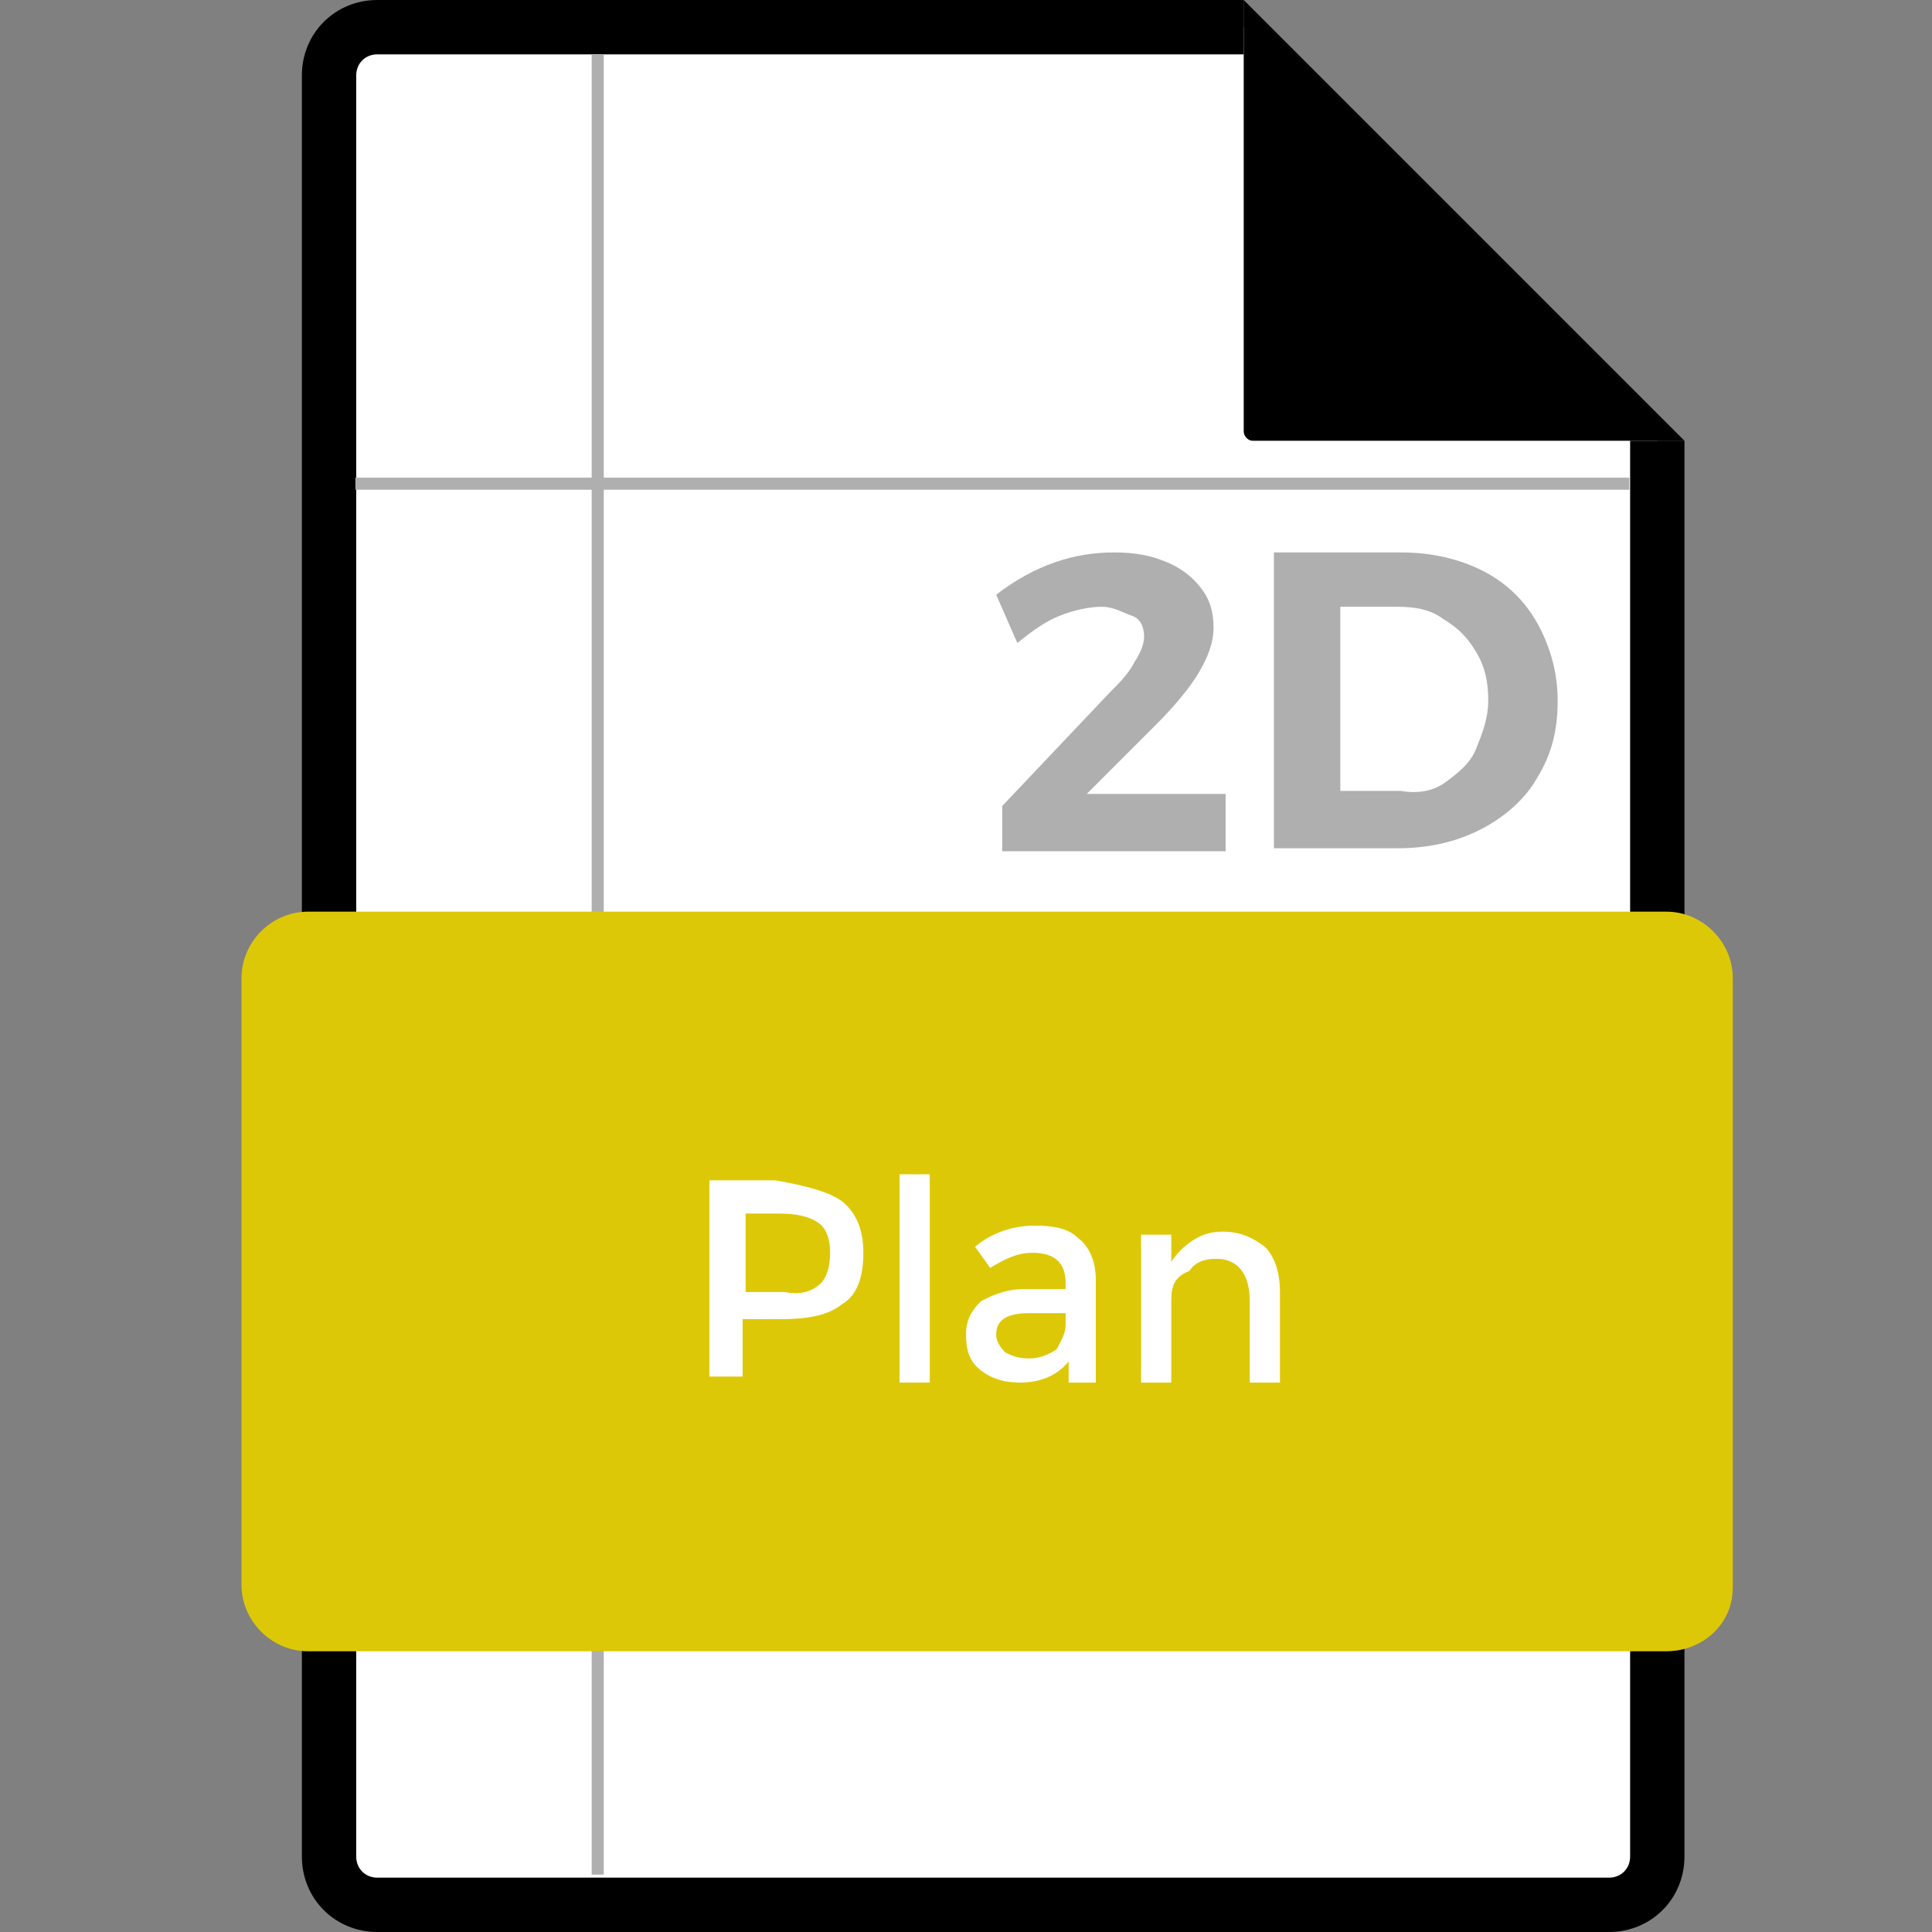
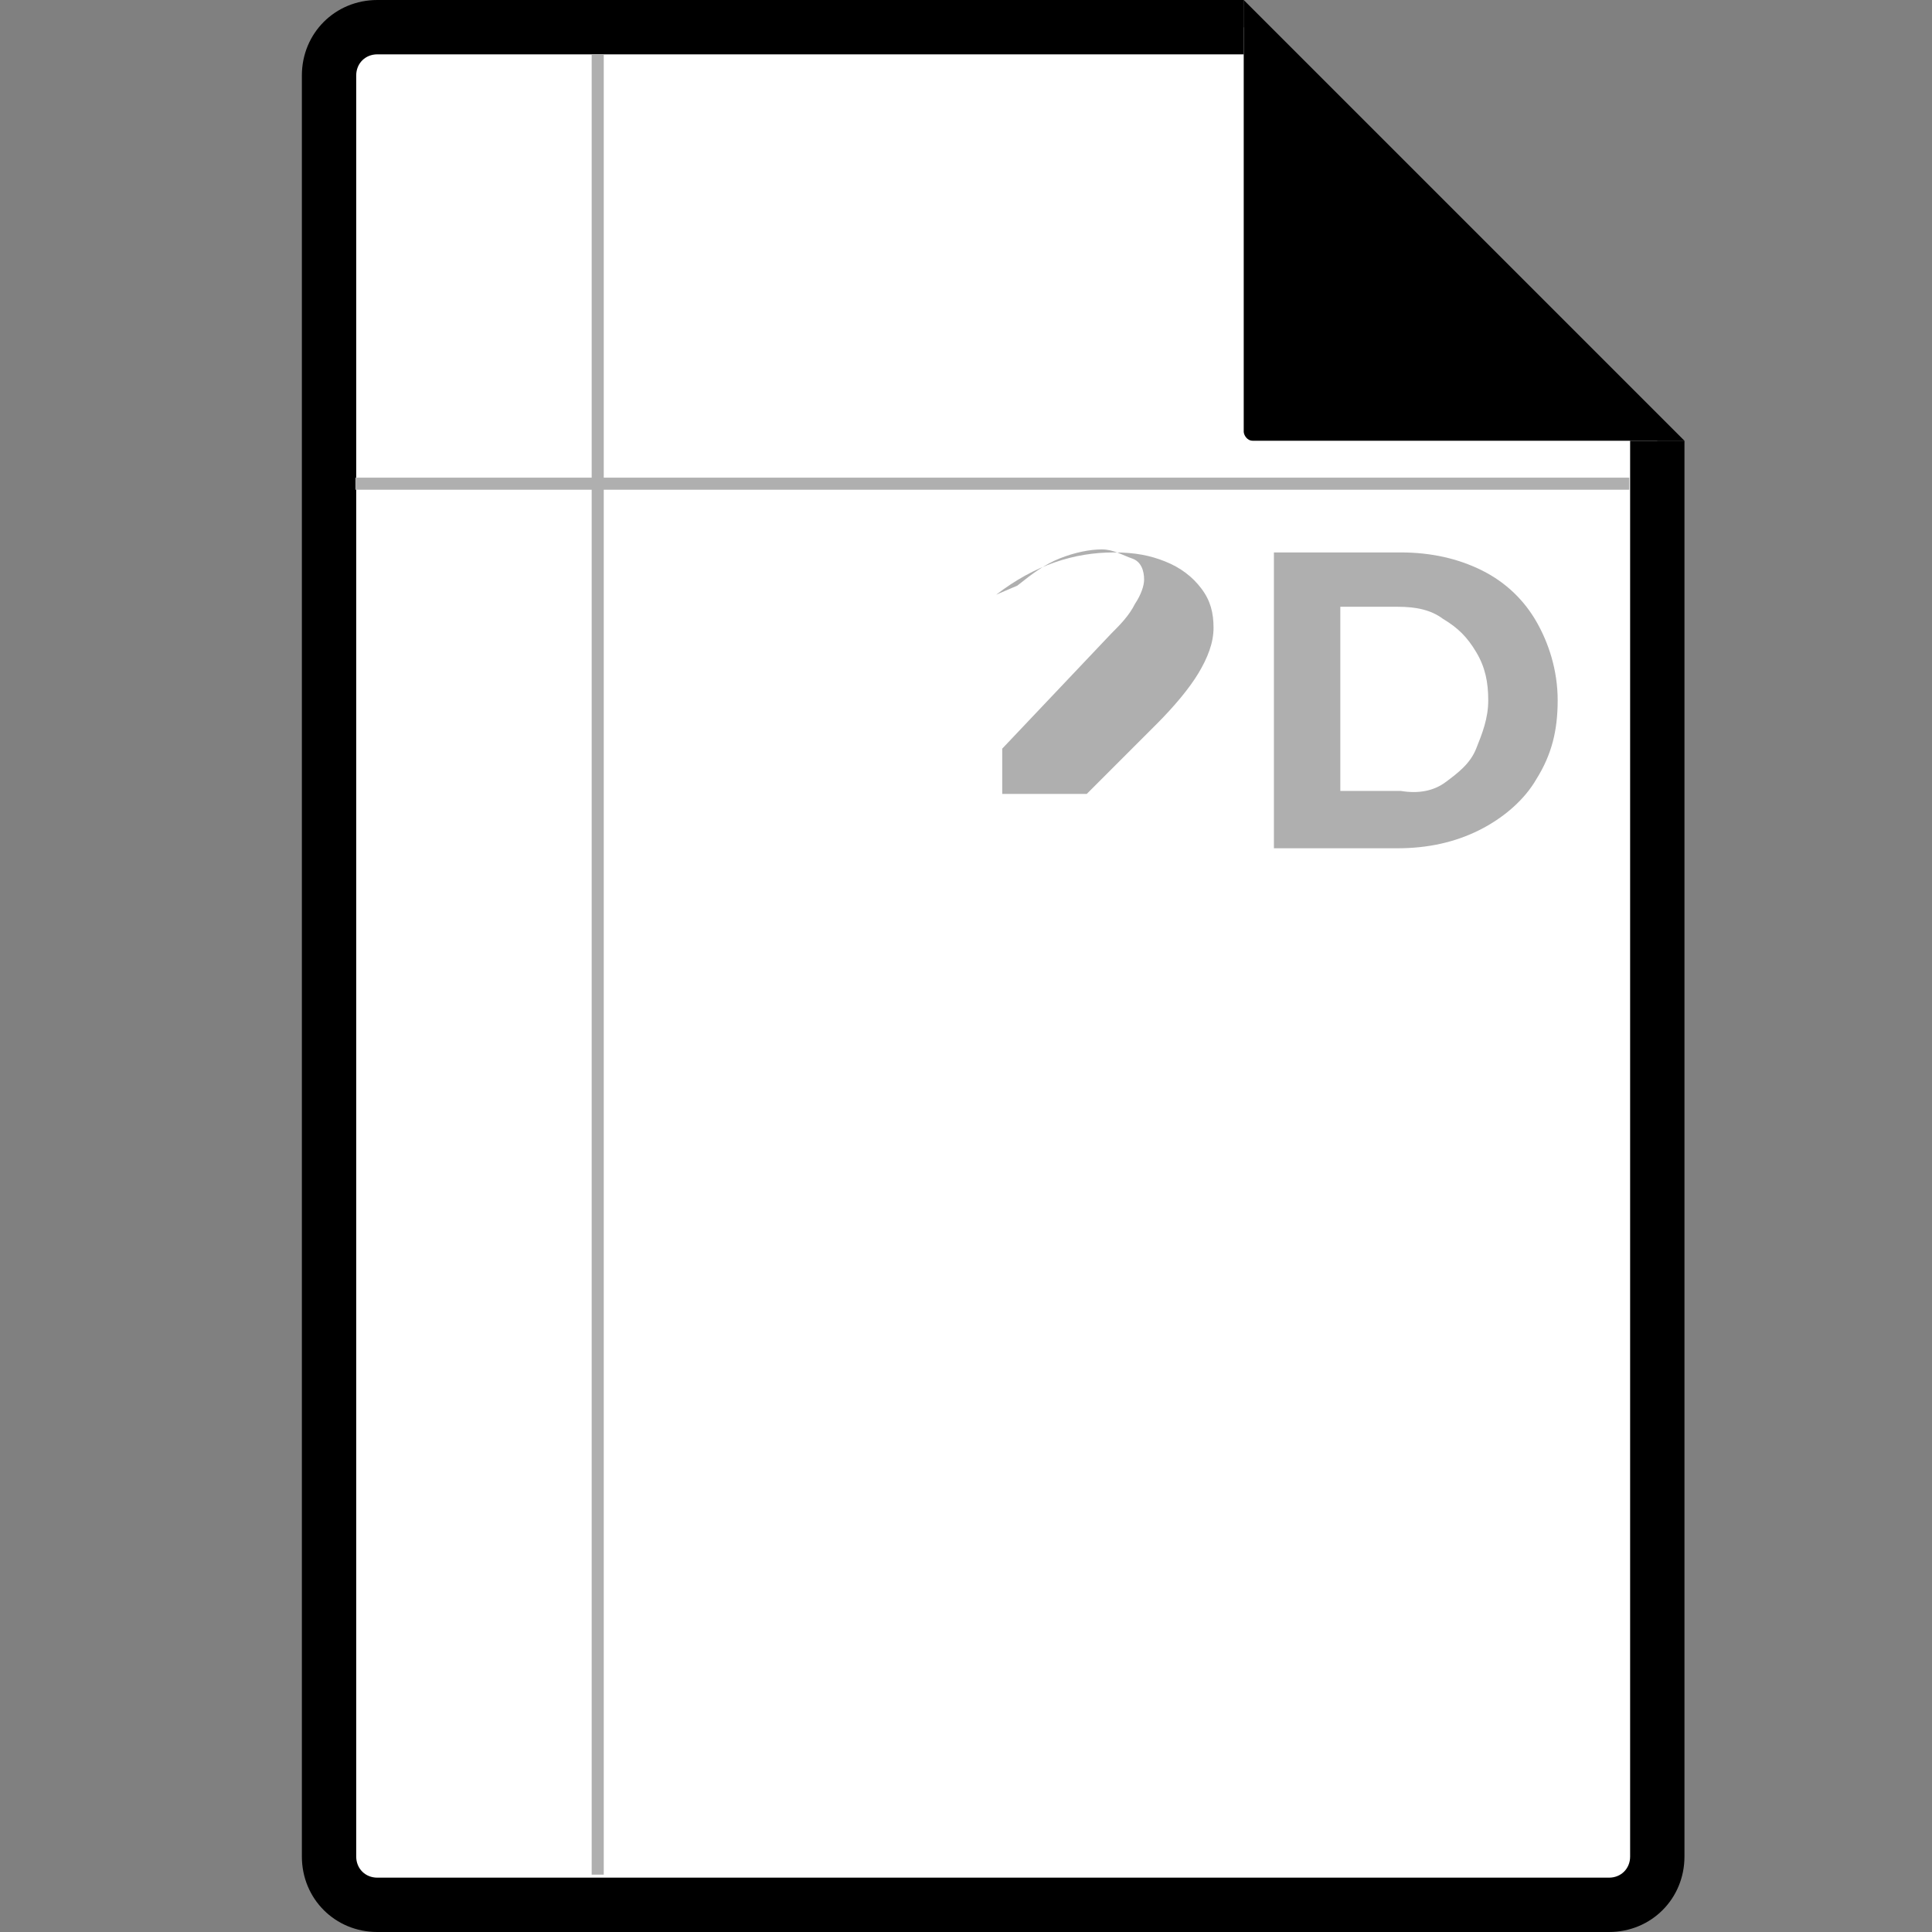
<svg xmlns="http://www.w3.org/2000/svg" version="1.1" id="Calque_1" x="0px" y="0px" viewBox="0 0 64 64" style="enable-background:new 0 0 64 64;" xml:space="preserve">
  <rect x="0" y="0" width="64" height="64" fill="#808080" stroke="none" />
  <style type="text/css">
	.st0{fill:#FFFFFF;}
	.st1{fill:#AFAFAF;}
	.st2{fill:#DDC807;}
</style>
  <g>
    <g>
      <path class="st0" d="M54.9,14.6v46.9c0,0.9-0.7,1.6-1.6,1.6H12.5c-0.9,0-1.6-0.7-1.6-1.6v-59c0-0.9,0.7-1.6,1.6-1.6h28.7" />
      <path d="M53.3,64H12.5c-1.4,0-2.5-1.1-2.5-2.5v-59C10,1.1,11.1,0,12.5,0h28.7v1.8H12.5c-0.4,0-0.7,0.3-0.7,0.7v59    c0,0.4,0.3,0.7,0.7,0.7h40.8c0.4,0,0.7-0.3,0.7-0.7V14.6h1.8v46.9C55.8,62.9,54.7,64,53.3,64z" />
    </g>
    <g>
-       <path class="st1" d="M40.6,26.3v1.9h-7.4v-1.5l3.6-3.8c0.3-0.3,0.6-0.6,0.8-1c0.2-0.3,0.3-0.6,0.3-0.8c0-0.3-0.1-0.6-0.4-0.7    s-0.6-0.3-1-0.3c-0.4,0-0.9,0.1-1.4,0.3c-0.5,0.2-0.9,0.5-1.4,0.9L33,19.7c1.3-1,2.6-1.4,3.9-1.4c0.7,0,1.2,0.1,1.7,0.3    c0.5,0.2,0.9,0.5,1.2,0.9c0.3,0.4,0.4,0.8,0.4,1.3c0,0.5-0.2,1-0.5,1.5c-0.3,0.5-0.8,1.1-1.4,1.7l-2.3,2.3H40.6z" />
+       <path class="st1" d="M40.6,26.3h-7.4v-1.5l3.6-3.8c0.3-0.3,0.6-0.6,0.8-1c0.2-0.3,0.3-0.6,0.3-0.8c0-0.3-0.1-0.6-0.4-0.7    s-0.6-0.3-1-0.3c-0.4,0-0.9,0.1-1.4,0.3c-0.5,0.2-0.9,0.5-1.4,0.9L33,19.7c1.3-1,2.6-1.4,3.9-1.4c0.7,0,1.2,0.1,1.7,0.3    c0.5,0.2,0.9,0.5,1.2,0.9c0.3,0.4,0.4,0.8,0.4,1.3c0,0.5-0.2,1-0.5,1.5c-0.3,0.5-0.8,1.1-1.4,1.7l-2.3,2.3H40.6z" />
      <path class="st1" d="M49.1,18.9c0.8,0.4,1.4,1,1.8,1.7c0.4,0.7,0.7,1.6,0.7,2.6s-0.2,1.8-0.7,2.6c-0.4,0.7-1.1,1.3-1.9,1.7    c-0.8,0.4-1.7,0.6-2.7,0.6h-4.1v-9.8h4.2C47.4,18.3,48.3,18.5,49.1,18.9z M47.9,25.9c0.4-0.3,0.8-0.6,1-1.1c0.2-0.5,0.4-1,0.4-1.6    c0-0.6-0.1-1.1-0.4-1.6c-0.3-0.5-0.6-0.8-1.1-1.1c-0.4-0.3-0.9-0.4-1.5-0.4h-1.9v6.1h2C47,26.3,47.5,26.2,47.9,25.9z" />
    </g>
    <path d="M55.8,14.6H41.5c-0.2,0-0.3-0.2-0.3-0.3V0L55.8,14.6z" />
    <rect x="19.6" y="1.8" class="st1" width="0.4" height="60.3" />
    <rect x="32.7" y="-5.1" transform="matrix(6.642693e-11 -1 1 6.642693e-11 16.873 48.923)" class="st1" width="0.4" height="42.2" />
    <g>
-       <path class="st2" d="M55.2,54.7h-45c-1.2,0-2.2-1-2.2-2.2V32.4c0-1.2,1-2.2,2.2-2.2h45c1.2,0,2.2,1,2.2,2.2v20.2    C57.4,53.8,56.4,54.7,55.2,54.7z M10.3,31.1c-0.7,0-1.3,0.6-1.3,1.3v20.2c0,0.7,0.6,1.3,1.3,1.3h45c0.7,0,1.3-0.6,1.3-1.3V32.4    c0-0.7-0.6-1.3-1.3-1.3H10.3z M10.3,31.1c-0.7,0-1.3,0.6-1.3,1.3v20.2c0,0.7,0.6,1.3,1.3,1.3h45c0.7,0,1.3-0.6,1.3-1.3V32.4    c0-0.7-0.6-1.3-1.3-1.3H10.3z" />
      <g>
        <path class="st0" d="M27.9,39.8c0.5,0.4,0.7,1,0.7,1.7c0,0.8-0.2,1.4-0.7,1.7c-0.5,0.4-1.2,0.5-2.1,0.5h-1.2v1.9h-1.1v-6.5h2.2     C26.8,39.3,27.5,39.5,27.9,39.8z M27.2,42.5c0.2-0.2,0.3-0.6,0.3-1c0-0.4-0.1-0.8-0.4-1c-0.3-0.2-0.7-0.3-1.3-0.3h-1.1v2.6h1.3     C26.5,42.9,26.9,42.8,27.2,42.5z" />
        <path class="st0" d="M30.8,45.8h-1v-6.9h1V45.8z" />
-         <path class="st0" d="M36.3,45.8h-0.9v-0.7c-0.4,0.5-1,0.7-1.6,0.7c-0.5,0-0.9-0.1-1.3-0.4s-0.5-0.7-0.5-1.2     c0-0.5,0.2-0.8,0.5-1.1c0.4-0.2,0.8-0.4,1.5-0.4h1.3v-0.2c0-0.7-0.4-1-1.1-1c-0.5,0-0.9,0.2-1.4,0.5l-0.5-0.7     c0.6-0.5,1.3-0.7,2-0.7c0.6,0,1.1,0.1,1.4,0.4c0.4,0.3,0.6,0.8,0.6,1.4V45.8z M35.3,43.9v-0.4h-1.2c-0.7,0-1.1,0.2-1.1,0.7     c0,0.2,0.1,0.4,0.3,0.6c0.2,0.1,0.4,0.2,0.8,0.2c0.3,0,0.6-0.1,0.9-0.3C35.1,44.5,35.3,44.2,35.3,43.9z" />
-         <path class="st0" d="M38.8,43.1v2.7h-1v-4.9h1v0.9c0.2-0.3,0.4-0.5,0.7-0.7c0.3-0.2,0.6-0.3,1-0.3c0.6,0,1,0.2,1.4,0.5     c0.3,0.3,0.5,0.8,0.5,1.5v3h-1v-2.7c0-0.9-0.4-1.4-1.1-1.4c-0.4,0-0.7,0.1-0.9,0.4C38.9,42.3,38.8,42.6,38.8,43.1z" />
      </g>
    </g>
  </g>
</svg>